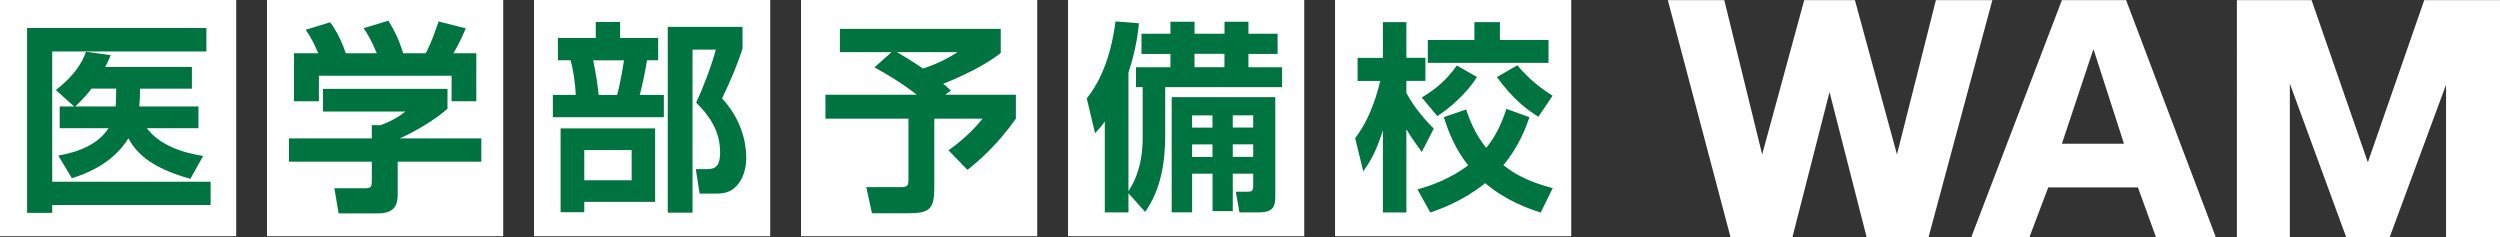
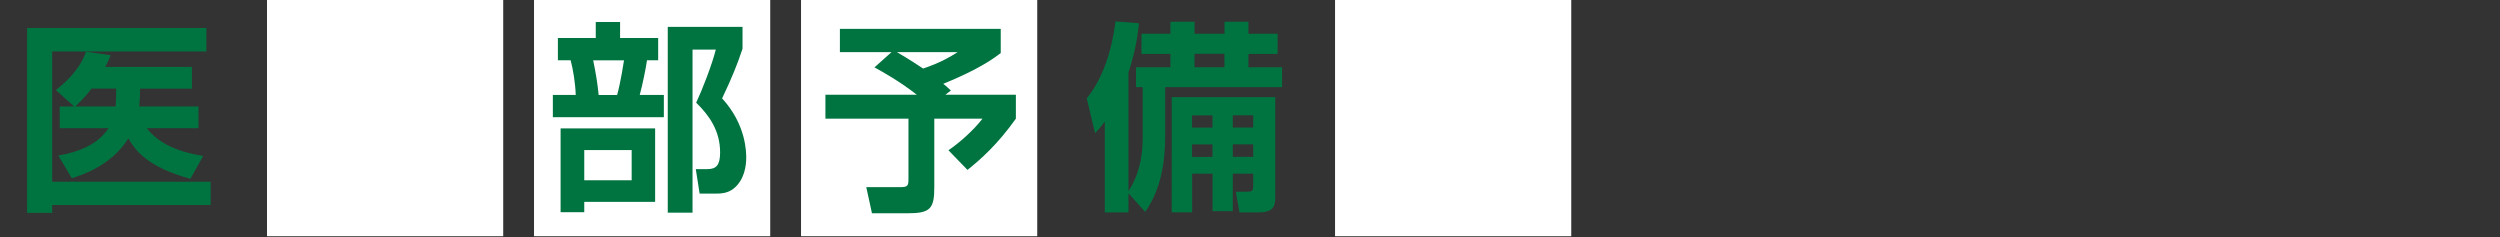
<svg xmlns="http://www.w3.org/2000/svg" id="_レイヤー_2" viewBox="0 0 378.17 35.9">
  <rect x="0" y="0" width="378.17" height="35.9" fill="#333333" stroke="none" />
  <defs>
    <style>.cls-1,.cls-2{fill:#fff;}.cls-2,.cls-3{stroke-width:0px;}.cls-3{fill:#007440;}</style>
  </defs>
  <g id="_レイヤー_1-2">
-     <path class="cls-2" d="m311.9.02l-13.72,35.88h8.8l2.85-7.55h13.57l2.74,7.55h9.05L321.61.02h-9.71Zm0,21.72l4.72-14.17h.1l4.57,14.17h-9.4ZM378.17.02v35.88h-8.16V12.81l-8.53,23.08h-6.57l-8.53-23.24v23.24h-8.01V.02h11.3l8.51,24.53L366.71.02h11.46ZM301.38.02l-9.66,35.88h-9.35l-5.62-21.97-5.62,21.97h-9.35L252.29.02h8.54l5.73,23.34L272.92.02h7.67l6.36,23.34L292.84.02h8.54Z" />
    <path class="cls-1" d="m201.95,35.73h35.73V0h-35.73v35.73Z" />
-     <path class="cls-3" d="m204.99,20.91c.86-1.19,2.51-3.4,3.8-8.67h-3.43v-3.49h3.83V3.35h3.55v5.39h2.88v3.49h-2.88v1.84c1.38,2.54,3.16,4.38,4.14,5.39l-1.81,3.52c-.64-.89-1.5-2.02-2.33-3.43v12.59h-3.55v-12.44c-1.13,3.68-2.3,5.24-2.97,6.22l-1.23-5.02Zm26.38-3.19c-.52,1.47-1.56,4.38-3.95,7.26,1.41,1.13,3.37,2.39,7.45,3.49l-1.81,3.68c-1.75-.55-5.15-1.72-8.4-4.44-3.22,2.57-6.31,3.74-8.3,4.44l-1.93-3.49c1.78-.52,4.75-1.47,7.66-3.65-1.99-2.51-2.97-5.02-3.68-7.29l3.37-1.16c.46,1.38,1.26,3.58,3.03,5.82,1.26-1.56,2.21-3.28,3.06-5.91l3.49,1.26Zm-7.94-6.07c-1.65,2.57-4.14,4.72-6.01,5.91l-2.36-2.82c1.17-.67,3.49-2.15,5.3-4.84l3.06,1.75Zm-.4-8.3h3.86v2.7h7.35v3.46h-18.26v-3.46h7.05v-2.7Zm6.5,6.53c2.21,2.64,4.32,3.95,5.33,4.6l-2.15,3.19c-1.72-1.1-3.74-2.54-6.28-6.01l3.09-1.78Z" />
-     <rect class="cls-2" x="161.56" width="35.73" height="35.73" />
    <path class="cls-3" d="m170.7,29.25v2.88h-3.58v-13.76c-.61.86-.86,1.13-1.47,1.78l-1.26-5.27c3.4-4.17,4.14-10.08,4.35-11.64l3.55.28c-.15,1.35-.4,3.86-1.59,7.45v17.96c2.11-3.25,2.15-6.71,2.15-8.27v-7.48h-1.01v-3h5.21v-2.02h-4.38v-3.06h4.38v-1.81h3.65v1.81h4.53v-1.81h3.62v1.81h4.41v3.06h-4.41v2.02h5.09v3h-17.68v7.29c0,4.23-.7,8.27-3.03,11.58l-2.51-2.79Zm22.21-14.55v14.95c0,1.53-.21,2.48-2.6,2.48h-2.82l-.55-3.13h1.62c.86,0,1.01-.09,1.01-.98v-1.75h-3.09v5.67h-3.06v-5.67h-3.09v5.85h-3.09V14.69h15.69Zm-12.59,2.76v1.84h3.09v-1.84h-3.09Zm0,4.38v1.9h3.09v-1.9h-3.09Zm.37-13.7v2.02h4.53v-2.02h-4.53Zm5.79,9.31v1.84h3.09v-1.84h-3.09Zm0,4.38v1.9h3.09v-1.9h-3.09Z" />
    <rect class="cls-2" x="121.17" width="35.73" height="35.73" />
    <path class="cls-3" d="m134.83,7.89h-7.78v-3.52h24.33v3.65c-2.21,1.75-5.33,3.28-8.7,4.66.25.18.37.28,1.16,1.01l-.83.64h10.66v3.62c-2.76,3.89-5.33,6.16-7.32,7.75l-2.88-2.97c1.53-1.04,3.71-2.91,5.15-4.78h-7.29v10.39c0,3.22-.61,3.92-3.98,3.92h-5.45l-.86-3.95h5.15c1.19,0,1.23-.28,1.23-1.29v-9.07h-12.56v-3.62h13.82c-2.57-2.02-5.12-3.43-6.4-4.14l2.57-2.3Zm.86,0c.52.31,1.84,1.07,3.95,2.48,2.63-.89,4.11-1.78,5.21-2.48h-9.16Z" />
    <rect class="cls-2" x="80.78" y="0" width="35.73" height="35.73" />
    <path class="cls-3" d="m84.39,5.75h5.73v-2.42h3.68v2.42h5.76v3.37h-1.69c-.18,1.26-.67,3.68-1.1,5.24h3.65v3.37h-16.79v-3.37h3.46c-.06-1.81-.4-3.86-.77-5.24h-1.93v-3.37Zm14.71,13.67v11.12h-10.72v1.56h-3.58v-12.68h14.31Zm-10.72,3.28v4.57h7.17v-4.57h-7.17Zm1.35-13.57c.46,2.27.61,3.22.83,5.24h2.79c.55-1.99.98-4.87,1.04-5.24h-4.66Zm11.28,23.04V4.06h11.31v3.31c-.74,2.24-1.59,4.38-3.09,7.51,3.65,3.98,3.65,8.15,3.65,9.01,0,1.13-.25,3.31-1.9,4.63-.92.74-1.96.77-2.88.77h-2.27l-.58-3.71h1.78c1.29,0,1.9-.58,1.9-2.51,0-3.28-1.62-5.58-3.62-7.54.95-2.02,2.39-5.73,2.97-8.03h-3.52v24.67h-3.74Z" />
    <rect class="cls-2" x="40.39" width="35.73" height="35.73" />
-     <path class="cls-3" d="m67.69,13.44v3c-1.69,1.53-4.57,3.31-7.23,4.5h12.35v3.52h-12.65v4.66c0,1.5-.12,3.16-3,3.16h-5.94l-.64-3.8h4.47c1.07,0,1.19-.12,1.19-1.2v-2.82h-12.53v-3.52h12.53v-2.02l1.26.03c.34-.12,2.39-.83,3.8-2.08h-12.44v-3.43h18.84Zm-19.55-5.39c-.61-1.38-.98-2.21-1.9-3.55l3.71-1.13c1.32,1.81,1.96,3.55,2.36,4.69h4.69c-.89-2.14-1.47-3-1.99-3.8l3.74-1.13c.92,1.5,1.59,2.82,2.24,4.93h3.4c.37-.67.89-1.65,1.96-4.81l4.11,1.04c-.7,1.62-1.1,2.42-1.87,3.77h3.46v7.26h-3.74v-3.86h-20.07v3.86h-3.77v-7.26h3.68Z" />
-     <rect class="cls-2" width="35.73" height="35.73" />
    <path class="cls-3" d="m4.1,4.24h27.12v3.55H7.9v19.7h23.96v3.52H7.9v1.19h-3.8V4.24Zm4.93,15.14v-3.28h2.18l-2.76-2.48c2.33-1.81,3.86-3.74,4.56-5.79l3.74.52c-.31.74-.49,1.13-.83,1.78h13.11v3.28h-7.84c0,.71-.06,2.18-.12,2.7h8.95v3.28h-7.81c1.93,2.54,5.21,3.68,8.52,4.2l-1.93,3.46c-6.47-1.78-8.36-4.29-9.38-6.13-2.54,4.14-7.05,5.55-8.55,6.04l-2.05-3.43c1.35-.25,5.58-.98,7.6-4.14h-7.38Zm8.46-3.28c.06-.61.09-2.36.09-2.7h-3.74c-.43.58-1.07,1.41-2.45,2.7h6.1Z" />
  </g>
</svg>